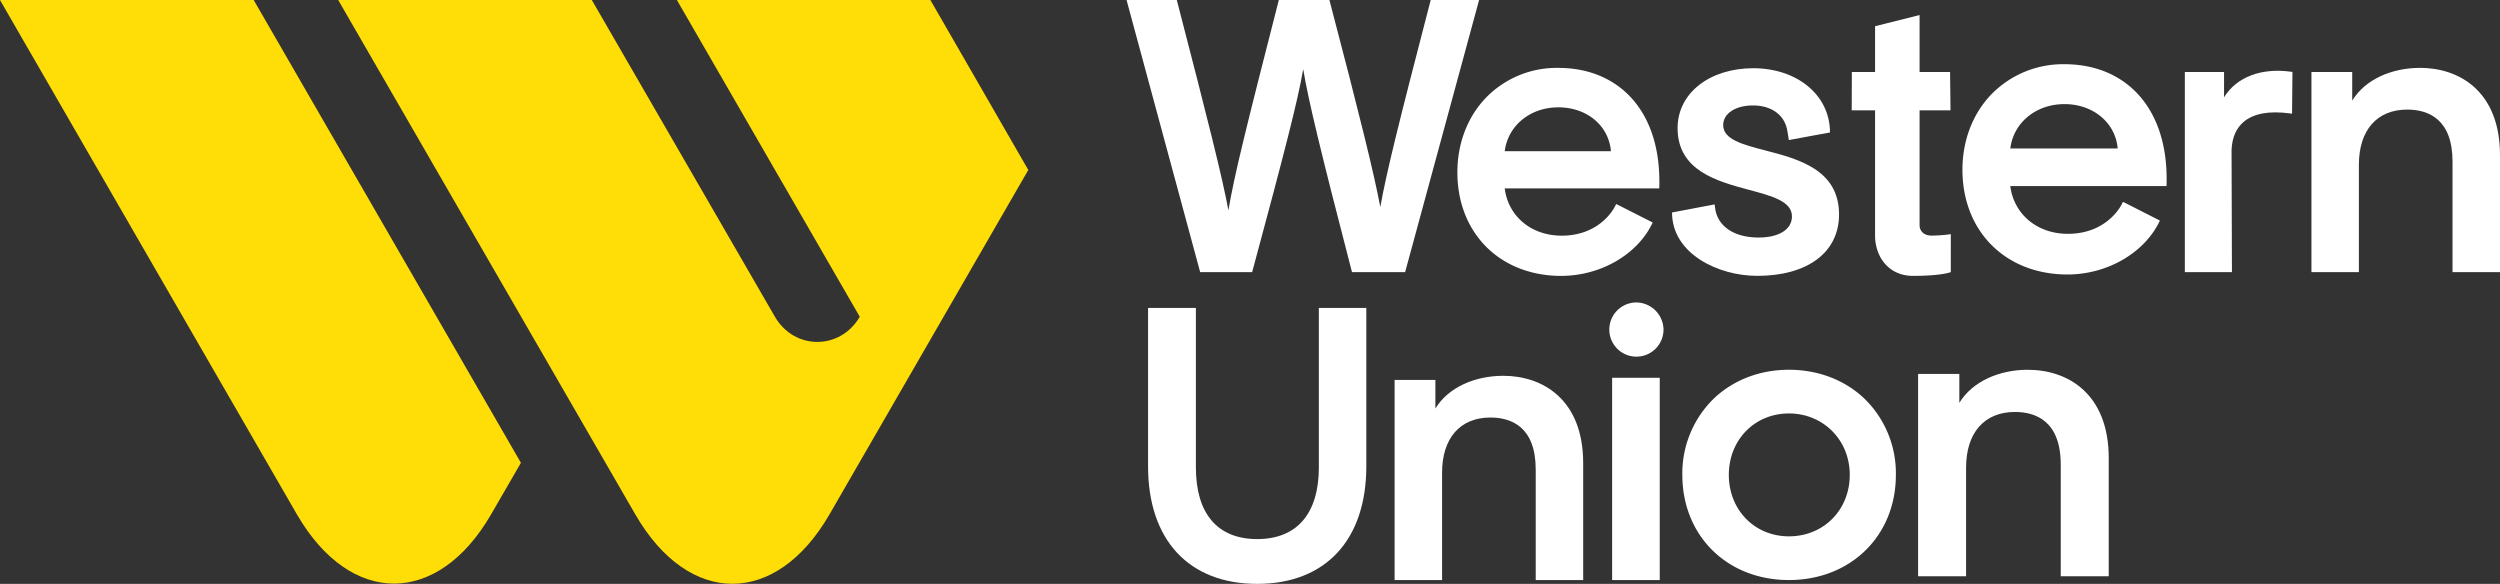
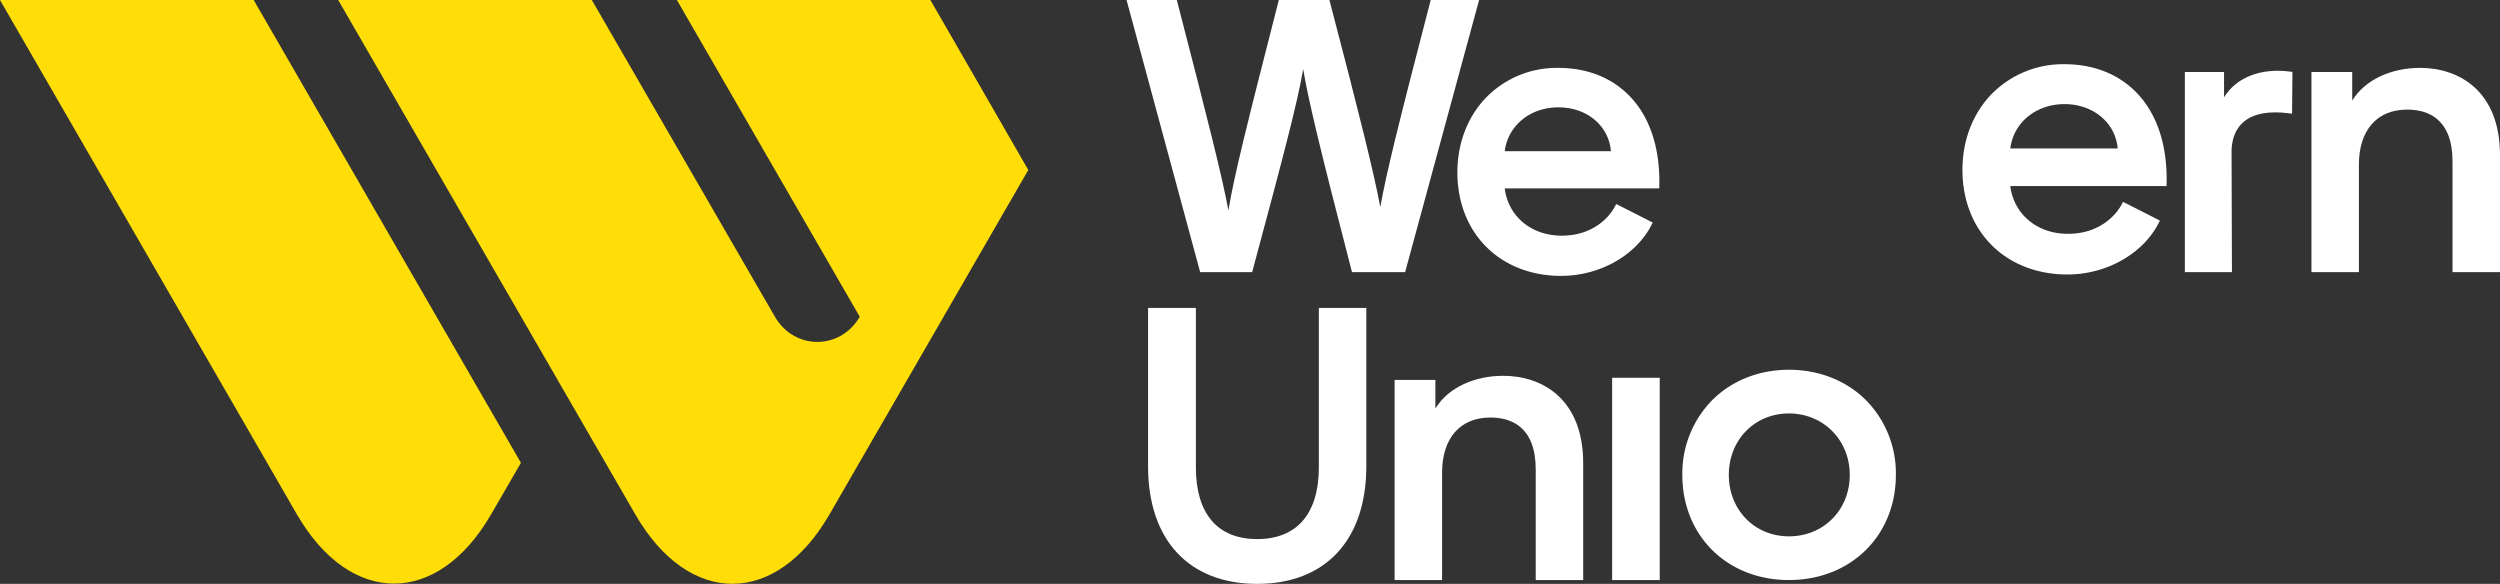
<svg xmlns="http://www.w3.org/2000/svg" width="921.62" height="215.24" viewBox="0 0 921.62 215.24">
  <rect x="0" y="0" width="921.62" height="215.24" fill="#333333" stroke="none" />
  <g id="WU_Logo_Güncel-01" transform="translate(-58.3 -134.05)">
    <path id="Path_125077" data-name="Path 125077" d="M167.77,323.69c19.68,34,51.88,34,71.56,0l11.01-19.02L151.82,134.06H58.3L167.77,323.7Z" fill="#ffdd06" />
    <path id="Path_125078" data-name="Path 125078" d="M375.25,250.81c-7.19,12.39-24.12,12.38-31.29-.02L276.47,134.06H182.98l109.57,189.7c19.68,34.01,51.81,34.01,71.49,0l73.34-127.05-36.09-62.65H307.84l67.4,116.75Z" fill="#ffdd06" />
    <path id="Path_125079" data-name="Path 125079" d="M500.74,234.36h19.17l.16-.6c11.83-43.88,16.68-62.62,18.65-74.23,1.92,11.58,6.52,30.59,17.83,74.22l.16.61H576.3l27.27-100.31H585.73l-.16.61c-11.85,45.54-16.37,63.98-18.42,75.73-2.38-12.63-7.52-33.46-18.61-75.74l-.16-.6H529.74l-.16.61c-11.54,45.09-16.37,64.4-18.43,76.94-2.26-12.22-7.35-32.47-18.87-76.94l-.16-.61H473.6l26.97,99.71.16.6Z" fill="#fff" />
    <path id="Path_125080" data-name="Path 125080" d="M632.78,173.62c10.55,0,18.58,6.75,19.39,16.17H613.01c1.2-9.42,9.37-16.17,19.77-16.17m1.09,62.13c14.49,0,28.21-7.9,33.69-19.67l-13.23-6.72-.28-.03-.25.52c-1.6,3.33-7.47,11.08-19.79,11.08-11.19,0-19.7-7.12-21-17.42h56.97l.02-.79c.34-14.06-3.47-25.59-11.04-33.35-6.57-6.73-15.62-10.29-26.18-10.29a36.342,36.342,0,0,0-26.75,11.06c-6.75,7.06-10.47,16.79-10.47,27.42,0,22.49,15.75,38.2,38.31,38.2" fill="#fff" />
-     <path id="Path_125081" data-name="Path 125081" d="M706.02,235.75c18.65,0,30.24-8.67,30.24-22.63,0-16.55-15.05-20.46-27.14-23.6-8.35-2.17-15.57-4.04-15.57-9.35,0-4.27,4.51-7.25,10.96-7.25,7.06,0,11.94,3.72,12.75,9.72l.49,3.04.34-.06,14.83-2.74c0-13.91-12.3-23.68-28.27-23.68s-27.91,9.08-27.91,22.08c0,15.71,14.6,19.61,26.33,22.76,8.49,2.27,15.83,4.24,15.83,9.77,0,4.82-4.73,7.81-12.33,7.81-9.14,0-15.28-4.25-16.03-11.1l-.14-1.12-15.71,2.98c0,15.23,17.05,23.36,31.33,23.36" fill="#fff" />
-     <path id="Path_125082" data-name="Path 125082" d="M749.53,220.71c0,8.3,5.26,15.04,13.96,15.04,10.8,0,13.97-1.39,13.97-1.39V220.37a49.607,49.607,0,0,1-7.17.53c-2.55,0-4.34-1.53-4.34-3.86V174.72h11.4l-.16-14.13H765.95V139.6l-16.41,4.11v16.88h-8.56l-.05,14.13h8.61V220.7Z" fill="#fff" />
    <path id="Path_125083" data-name="Path 125083" d="M878.19,169.93V160.6H863.74v73.76H881.1l-.14-45.11c.22-4.54,1.74-8.01,4.52-10.33,3.65-3.04,9.33-4.08,16.87-3.08l.91.12.15-15.39-.71-.1c-10.41-1.42-19.82,1.76-24.52,9.47" fill="#fff" />
    <path id="Path_125084" data-name="Path 125084" d="M950.51,159.07c-10.44,0-20.22,4.16-25.07,12.06V160.6H910.41v73.76H927.9V194.77c0-12.72,6.66-20.32,17.81-20.32,7.63,0,16.71,3.34,16.71,19.21v40.7h17.5V191.29c0-23.76-15.2-32.22-29.42-32.22" fill="#fff" />
    <g id="Group_177024" data-name="Group 177024">
      <path id="Path_125085" data-name="Path 125085" d="M544.49,306.35c0,17.05-8.08,26.43-22.73,26.43s-22.6-9.38-22.6-26.43V247.58H481.53v58.36c0,27.14,15.04,43.35,40.23,43.35s40.23-16.2,40.23-43.35V247.58h-17.5Z" fill="#fff" />
      <path id="Path_125086" data-name="Path 125086" d="M612.52,272.59c-10.44,0-20.22,4.16-25.07,12.06V274.12H572.42v73.76h17.5V308.29c0-12.72,6.66-20.32,17.81-20.32,7.63,0,16.71,3.34,16.71,19.21v40.7h17.5V304.82c0-23.76-15.2-32.23-29.42-32.23" fill="#fff" />
    </g>
    <path id="Path_125087" data-name="Path 125087" d="M799.39,188.77c1.21-9.53,9.47-16.34,19.99-16.34s18.78,6.82,19.6,16.34H799.39Zm19.99-31.05a36.937,36.937,0,0,0-27.04,11.18c-6.83,7.14-10.59,16.98-10.59,27.72,0,22.74,15.93,38.62,38.73,38.62,14.65,0,28.52-7.99,34.06-19.88l-13.38-6.8-.28-.03-.25.52c-1.62,3.36-7.56,11.2-20.01,11.2-11.31,0-19.91-7.2-21.23-17.61h57.6l.02-.8c.35-14.21-3.51-25.87-11.16-33.72-6.64-6.8-15.79-10.4-26.46-10.4" fill="#fff" />
    <g id="Group_177025" data-name="Group 177025">
      <rect id="Rectangle_37648" data-name="Rectangle 37648" width="17.55" height="74.57" transform="translate(652.61 273.32)" fill="#fff" />
-       <path id="Path_125088" data-name="Path 125088" d="M661.46,245.55a9.99,9.99,0,1,0,10.09,10.06,10.139,10.139,0,0,0-10.09-10.06" fill="#fff" />
      <path id="Path_125089" data-name="Path 125089" d="M717.78,331.77c-12.63,0-22.15-9.74-22.15-22.65s9.53-22.65,22.15-22.65,22.43,9.74,22.43,22.65-9.64,22.65-22.43,22.65m0-61.41c-10.92,0-20.9,3.92-28.11,11.04a38.5,38.5,0,0,0-11.18,27.72c0,22.46,16.53,38.76,39.29,38.76s39.43-16.3,39.43-38.76a38.418,38.418,0,0,0-11.19-27.72c-7.23-7.12-17.25-11.04-28.23-11.04" fill="#fff" />
-       <path id="Path_125090" data-name="Path 125090" d="M805.94,270.36c-10.55,0-20.44,4.21-25.34,12.2V271.91H765.4v74.57h17.69V306.46c0-12.86,6.73-20.54,18-20.54,7.71,0,16.9,3.37,16.9,19.42v41.15h17.69V302.96c0-24.02-15.36-32.58-29.74-32.58" fill="#fff" />
    </g>
  </g>
</svg>